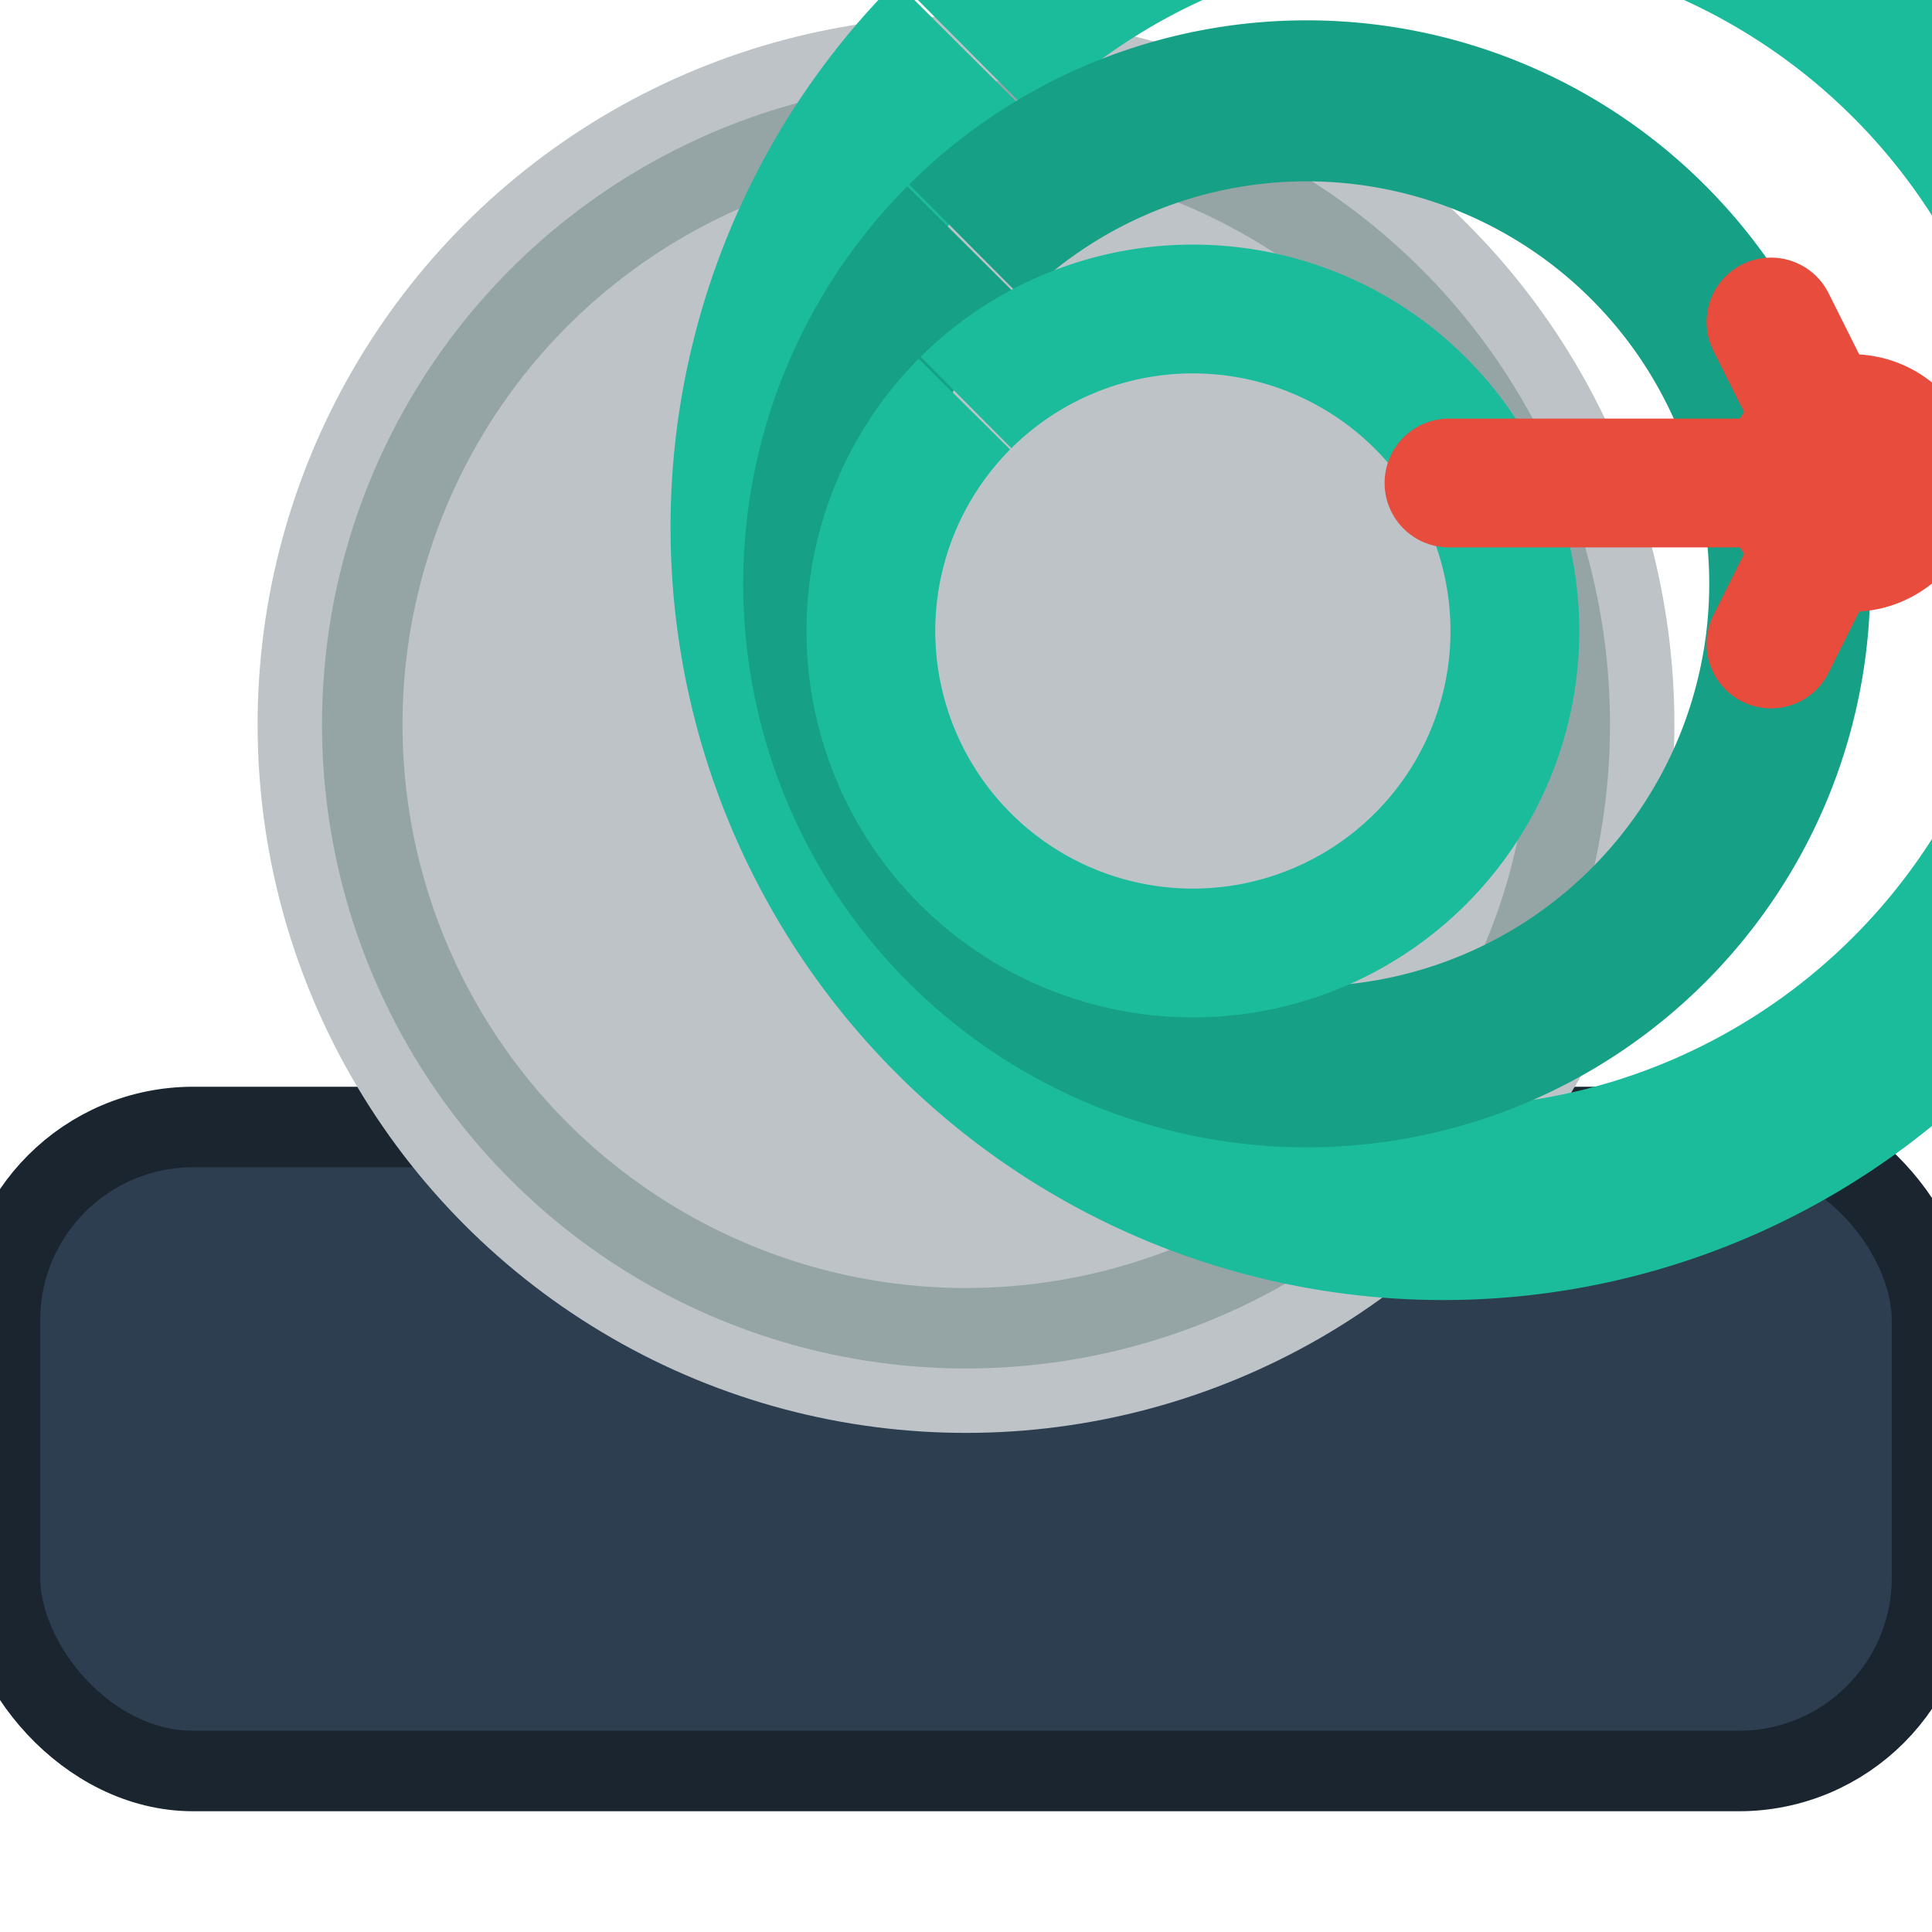
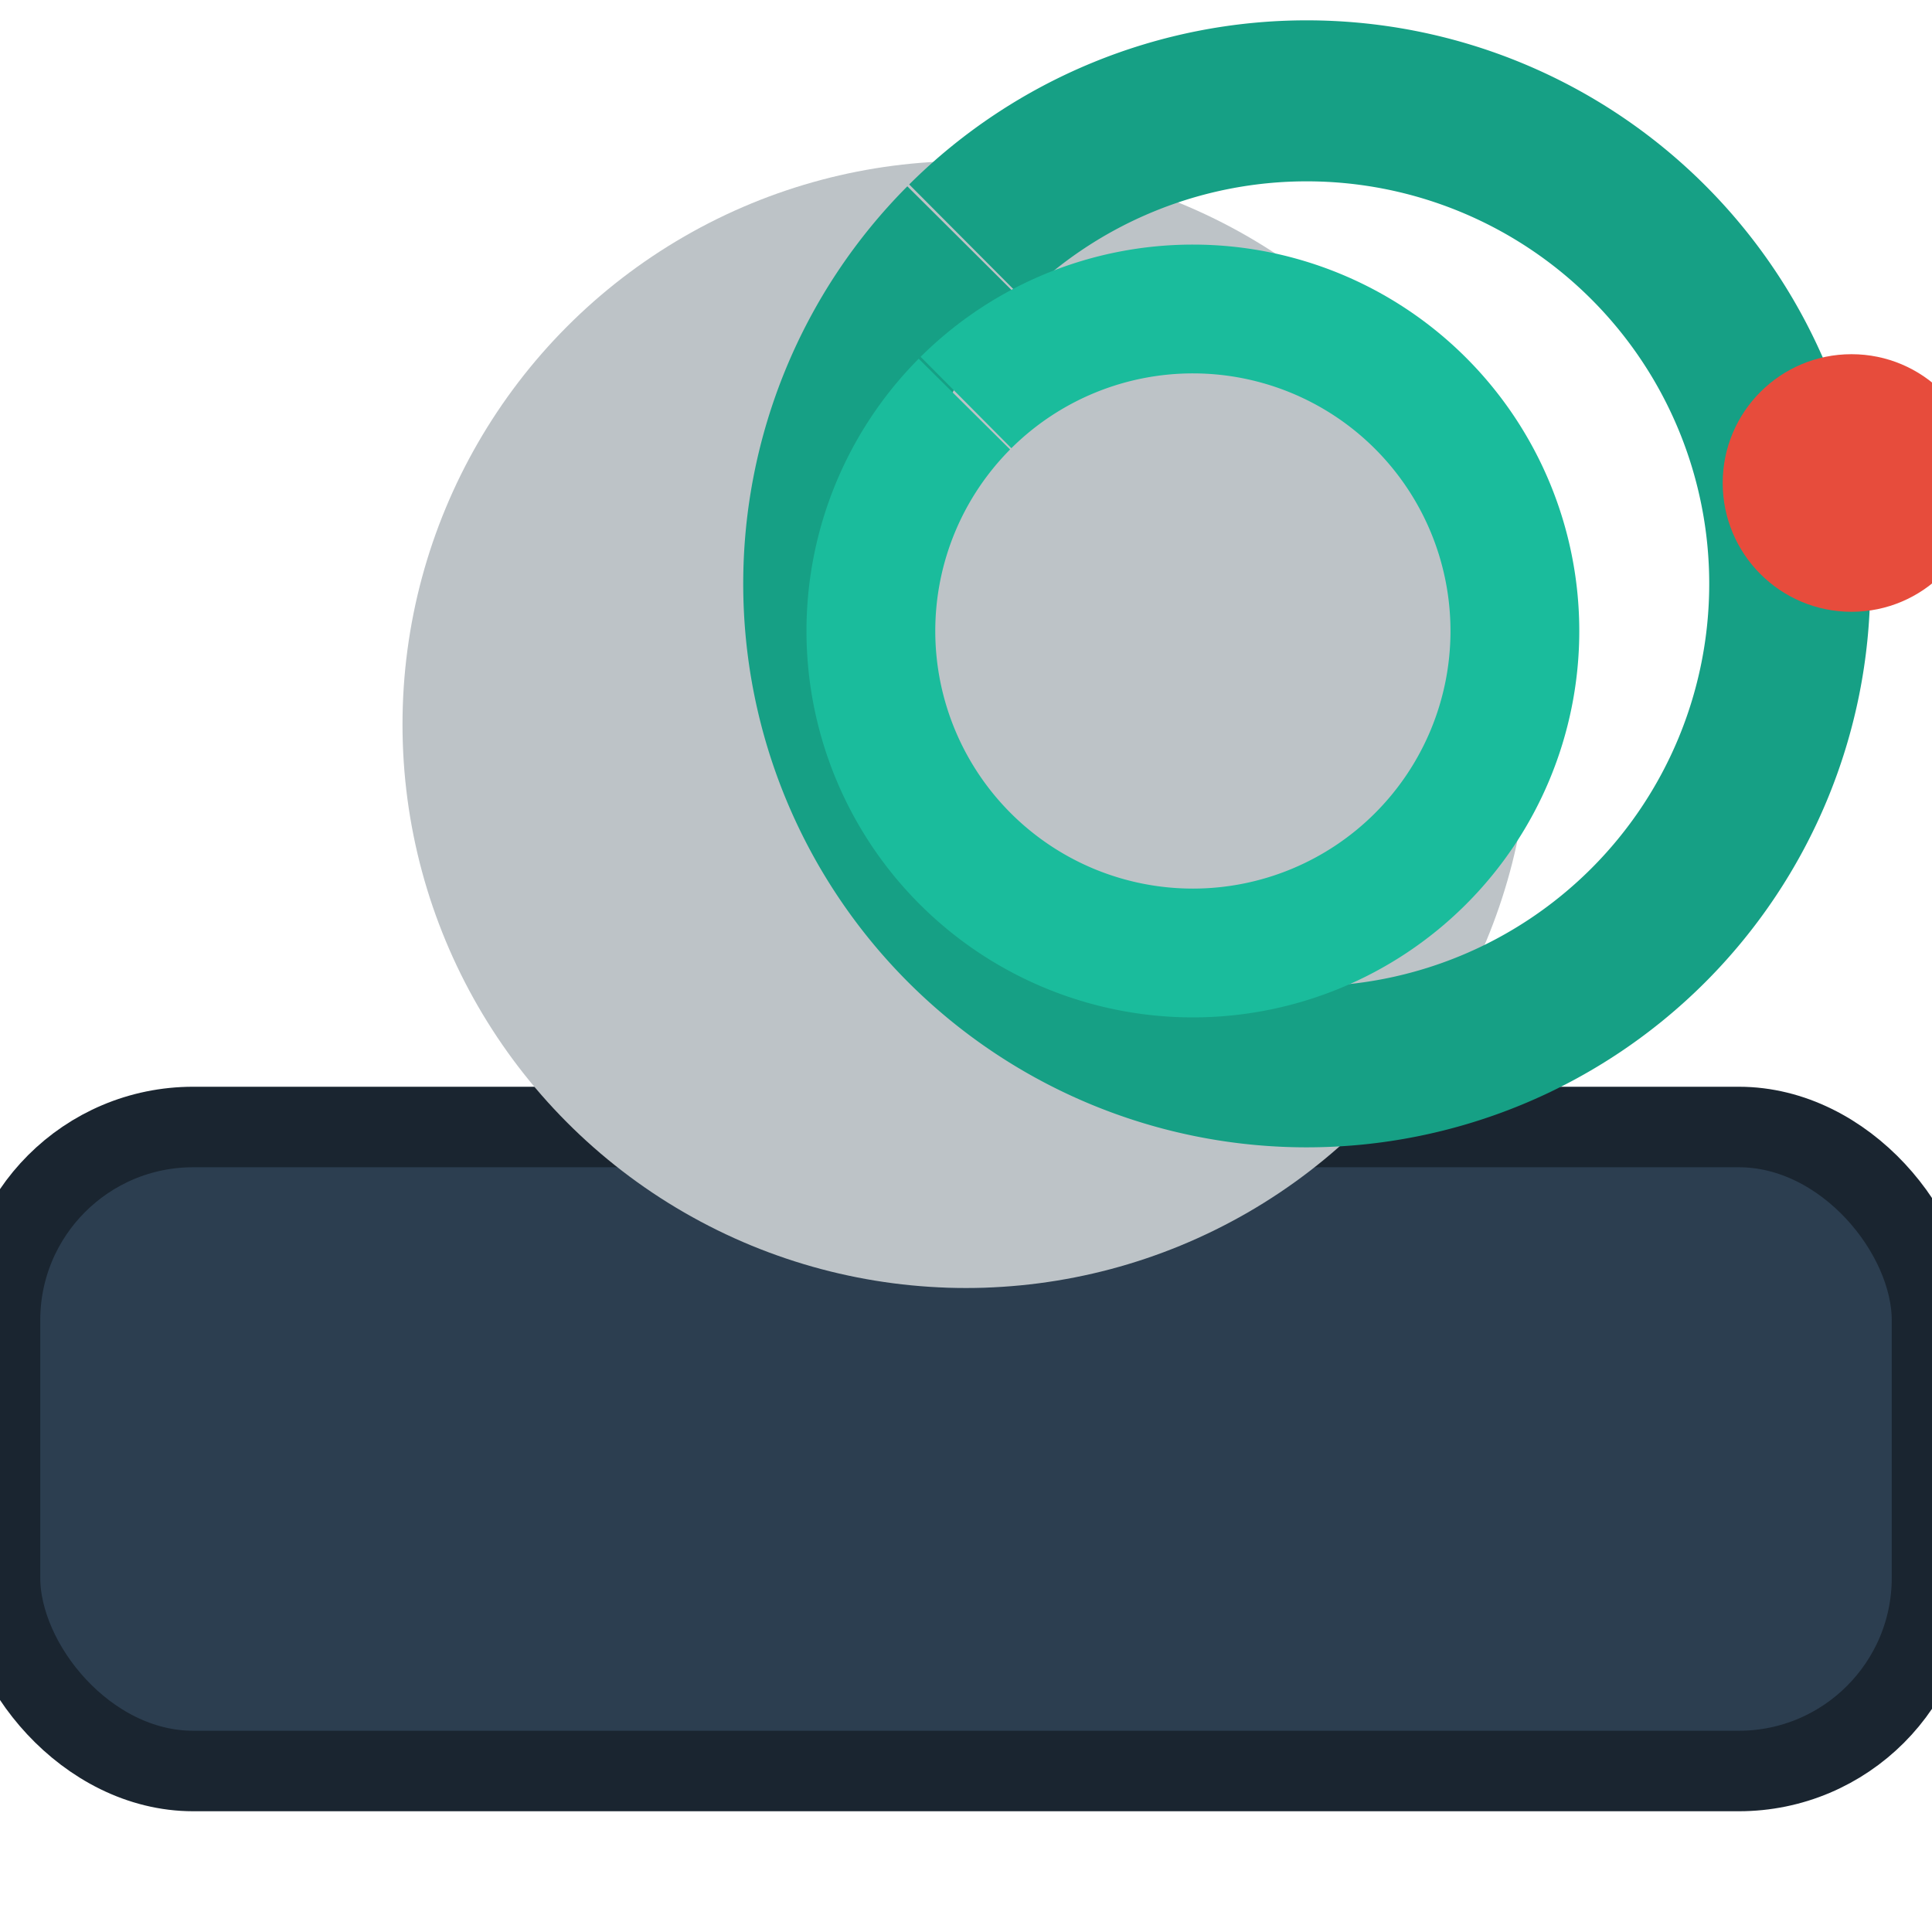
<svg xmlns="http://www.w3.org/2000/svg" width="200" height="200" viewBox="40 60 120 100">
  <rect x="40" y="120" width="120" height="40" rx="12" fill="#2c3e50" stroke="#1a2530" stroke-width="5" />
  <rect x="95" y="60" width="10" height="70" rx="4" fill="#34495e" />
-   <circle cx="100" cy="95" r="42" fill="#95a5a6" stroke="#bdc3c7" stroke-width="4" />
  <circle cx="100" cy="95" r="35" fill="#bdc3c7" />
-   <path d="M100 53 A42 42 0 1 1 99.9 53.1" stroke="#1abc9c" stroke-width="12" fill="none" />
  <path d="M100 65 A30 30 0 1 1 99.9 65.1" stroke="#16a085" stroke-width="10" fill="none" />
  <path d="M100 75 A20 20 0 1 1 99.9 75.1" stroke="#1abc9c" stroke-width="8" fill="none" />
-   <path d="M130 80 L155 80 L150 70 M155 80 L150 90" stroke="#e74c3c" stroke-width="8" stroke-linecap="round" fill="none" />
  <circle cx="155" cy="80" r="8" fill="#e74c3c" />
</svg>